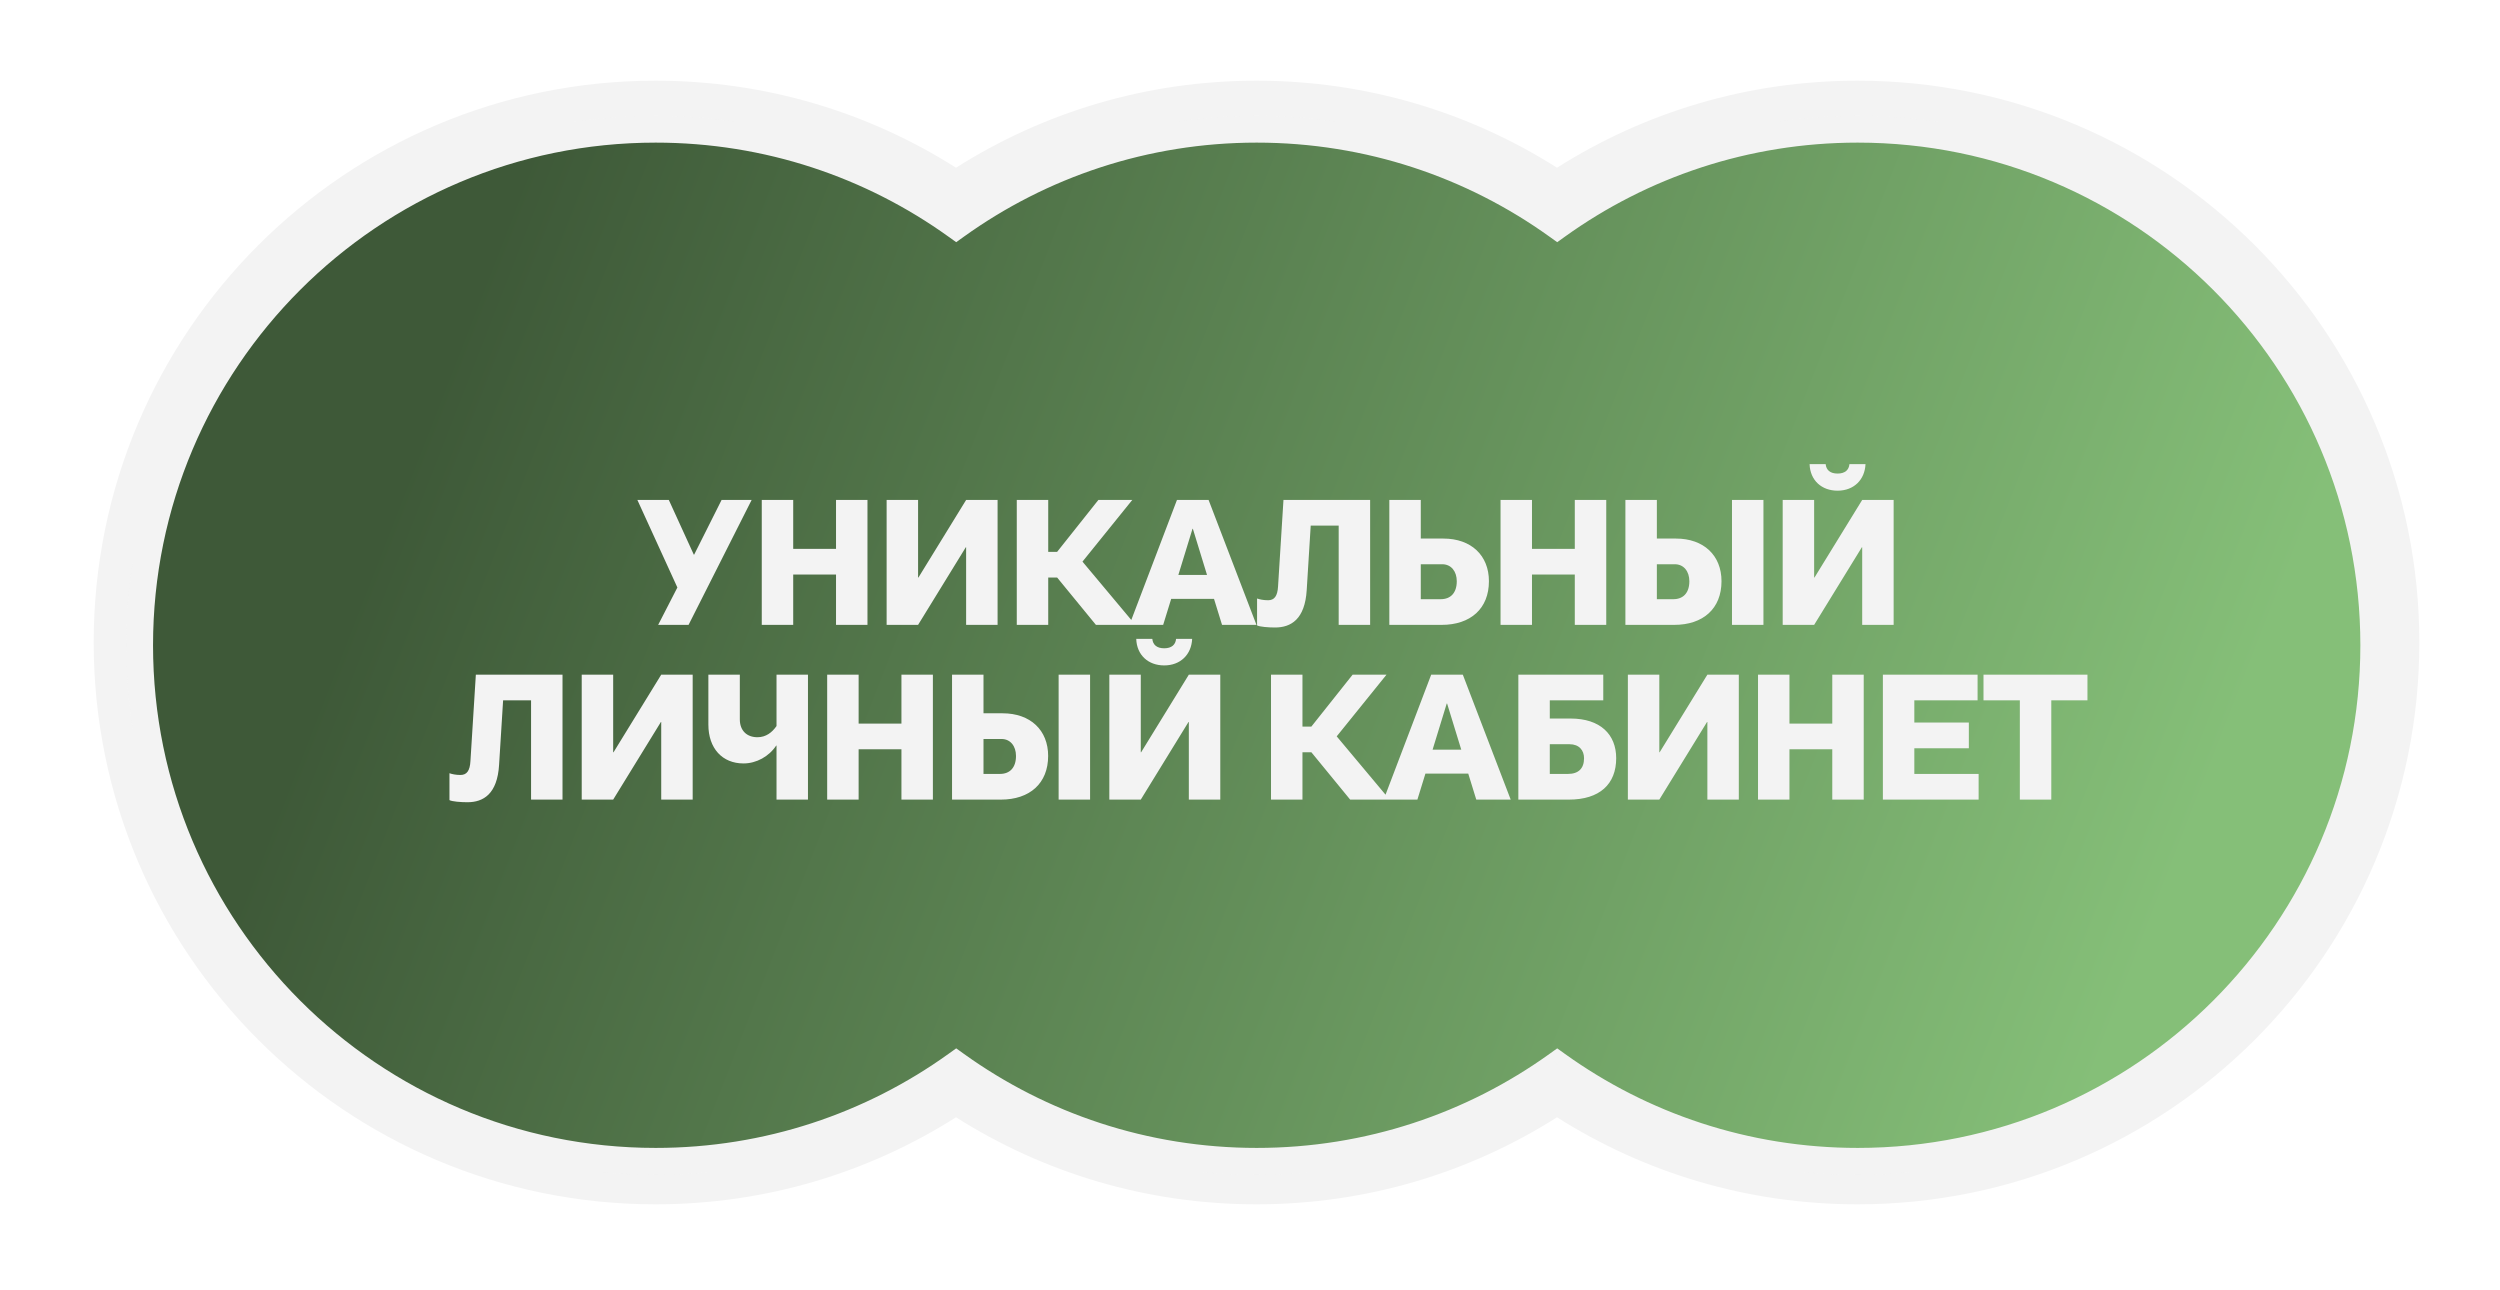
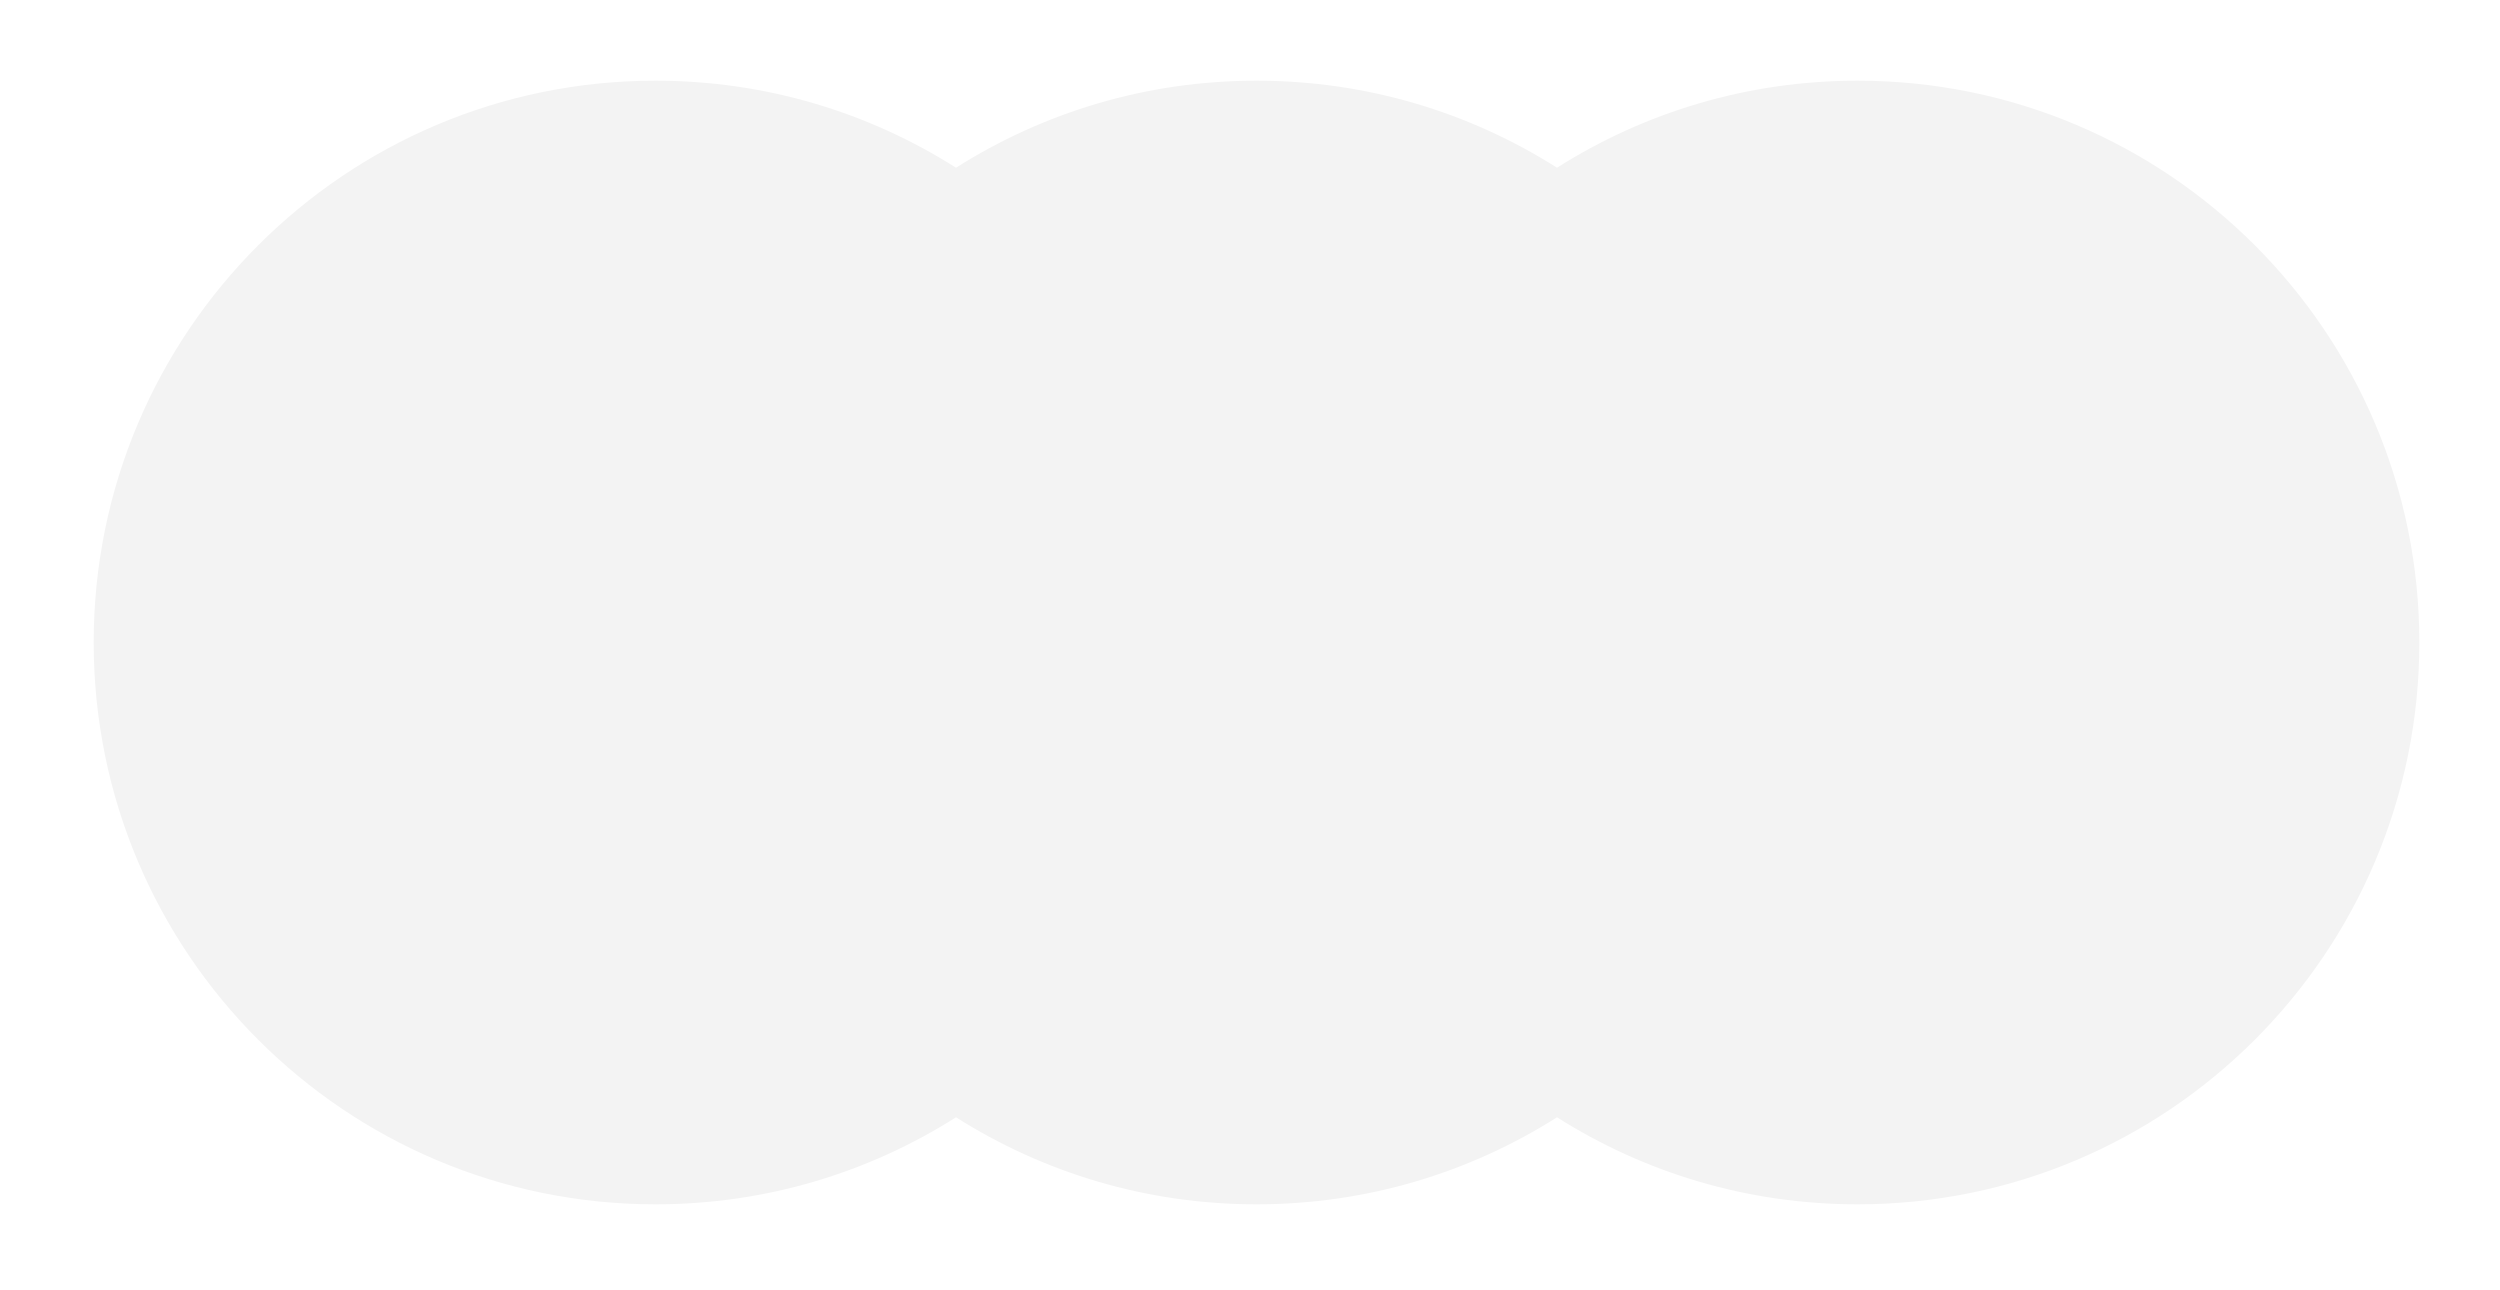
<svg xmlns="http://www.w3.org/2000/svg" width="186" height="96" viewBox="0 0 186 96" fill="none">
  <g filter="url(#filter0_d_35_486)">
    <path fill-rule="evenodd" clip-rule="evenodd" d="M50.769 87.602C58.992 87.602 66.661 85.227 73.127 81.126C79.593 85.227 87.261 87.602 95.485 87.602C103.708 87.602 111.377 85.227 117.842 81.126C124.308 85.227 131.977 87.602 140.2 87.602C163.285 87.602 181.999 68.888 181.999 45.802C181.999 22.717 163.285 4.003 140.2 4.003C131.977 4.003 124.308 6.378 117.842 10.479C111.377 6.378 103.708 4.003 95.485 4.003C87.261 4.003 79.593 6.378 73.127 10.479C66.661 6.378 58.992 4.003 50.769 4.003C27.684 4.003 8.97 22.717 8.97 45.802C8.97 68.888 27.684 87.602 50.769 87.602Z" fill="#F3F3F3" />
    <mask id="path-2-outside-1_35_486" maskUnits="userSpaceOnUse" x="11.386" y="6.611" width="169" height="79" fill="black">
-       <rect fill="white" x="11.386" y="6.611" width="169" height="79" />
-       <path fill-rule="evenodd" clip-rule="evenodd" d="M50.783 84.405C59.124 84.405 66.844 81.745 73.141 77.228C79.438 81.745 87.157 84.405 95.499 84.405C103.839 84.405 111.559 81.746 117.856 77.228C124.153 81.746 131.873 84.405 140.214 84.405C161.42 84.405 178.611 67.214 178.611 46.008C178.611 24.802 161.42 7.611 140.214 7.611C131.873 7.611 124.153 10.271 117.856 14.788C111.559 10.271 103.839 7.611 95.499 7.611C87.157 7.611 79.438 10.271 73.141 14.788C66.844 10.271 59.124 7.611 50.783 7.611C29.577 7.611 12.386 24.802 12.386 46.008C12.386 67.214 29.577 84.405 50.783 84.405Z" />
-     </mask>
-     <path fill-rule="evenodd" clip-rule="evenodd" d="M50.783 84.405C59.124 84.405 66.844 81.745 73.141 77.228C79.438 81.745 87.157 84.405 95.499 84.405C103.839 84.405 111.559 81.746 117.856 77.228C124.153 81.746 131.873 84.405 140.214 84.405C161.42 84.405 178.611 67.214 178.611 46.008C178.611 24.802 161.42 7.611 140.214 7.611C131.873 7.611 124.153 10.271 117.856 14.788C111.559 10.271 103.839 7.611 95.499 7.611C87.157 7.611 79.438 10.271 73.141 14.788C66.844 10.271 59.124 7.611 50.783 7.611C29.577 7.611 12.386 24.802 12.386 46.008C12.386 67.214 29.577 84.405 50.783 84.405Z" fill="url(#paint0_linear_35_486)" />
-     <path d="M73.141 77.228L73.724 76.415L73.141 75.997L72.558 76.415L73.141 77.228ZM117.856 77.228L118.439 76.416L117.856 75.998L117.273 76.416L117.856 77.228ZM117.856 14.788L117.273 15.601L117.856 16.019L118.439 15.601L117.856 14.788ZM73.141 14.788L72.558 15.601L73.141 16.019L73.724 15.601L73.141 14.788ZM72.558 76.415C66.425 80.815 58.908 83.405 50.783 83.405V85.405C59.34 85.405 67.262 82.676 73.724 78.04L72.558 76.415ZM95.499 83.405C87.373 83.405 79.856 80.815 73.724 76.415L72.558 78.04C79.019 82.676 86.942 85.405 95.499 85.405V83.405ZM117.273 76.416C111.141 80.815 103.624 83.405 95.499 83.405V85.405C104.055 85.405 111.978 82.676 118.439 78.041L117.273 76.416ZM140.214 83.405C132.089 83.405 124.572 80.815 118.439 76.416L117.273 78.041C123.734 82.676 131.657 85.405 140.214 85.405V83.405ZM177.611 46.008C177.611 66.662 160.867 83.405 140.214 83.405V85.405C161.972 85.405 179.611 67.766 179.611 46.008H177.611ZM140.214 8.611C160.867 8.611 177.611 25.354 177.611 46.008H179.611C179.611 24.25 161.972 6.611 140.214 6.611V8.611ZM118.439 15.601C124.571 11.201 132.089 8.611 140.214 8.611V6.611C131.657 6.611 123.734 9.34 117.273 13.976L118.439 15.601ZM95.499 8.611C103.623 8.611 111.141 11.201 117.273 15.601L118.439 13.976C111.978 9.34 104.055 6.611 95.499 6.611V8.611ZM73.724 15.601C79.856 11.201 87.373 8.611 95.499 8.611V6.611C86.942 6.611 79.019 9.34 72.558 13.976L73.724 15.601ZM50.783 8.611C58.908 8.611 66.425 11.201 72.558 15.601L73.724 13.976C67.262 9.34 59.34 6.611 50.783 6.611V8.611ZM13.386 46.008C13.386 25.354 30.129 8.611 50.783 8.611V6.611C29.024 6.611 11.386 24.25 11.386 46.008H13.386ZM50.783 83.405C30.129 83.405 13.386 66.662 13.386 46.008H11.386C11.386 67.766 29.024 85.405 50.783 85.405V83.405Z" fill="#F3F3F3" mask="url(#path-2-outside-1_35_486)" />
+       </mask>
    <path d="M50.967 44.491L52.397 41.709L49.42 35.196H51.76L53.619 39.265H53.645L55.686 35.196H57.922L53.229 44.491H50.967ZM58.675 44.491V35.196H61.015V38.836H64.2V35.196H66.54V44.491H64.2V40.747H61.015V44.491H58.675ZM67.965 44.491V35.196H70.305V40.968H70.331L73.88 35.196H76.22V44.491H73.88V38.719H73.854L70.305 44.491H67.965ZM83.537 44.491L80.651 40.968H79.988V44.491H77.648V35.196H79.988V39.057H80.651L83.719 35.196H86.241L82.536 39.785L86.475 44.491H83.537ZM86.03 44.491L89.566 35.196H91.919L95.481 44.491H92.92L92.322 42.554H89.137L88.539 44.491H86.03ZM89.67 40.773H91.802L90.749 37.341H90.723L89.67 40.773ZM96.865 44.686C96.359 44.686 95.722 44.634 95.526 44.53V42.528C95.709 42.593 95.995 42.658 96.346 42.658C96.814 42.658 97.047 42.346 97.087 41.631L97.49 35.196H103.938V44.491H101.598V37.107H99.517L99.219 41.904C99.088 44.075 98.049 44.686 96.865 44.686ZM105.366 44.491V35.196H107.706V38.069H109.383C111.463 38.069 112.776 39.33 112.776 41.241C112.776 43.282 111.411 44.491 109.253 44.491H105.366ZM107.706 42.58H109.188C109.929 42.58 110.384 42.112 110.384 41.241C110.384 40.513 109.968 39.98 109.305 39.98H107.706V42.58ZM113.64 44.491V35.196H115.98V38.836H119.165V35.196H121.505V44.491H119.165V40.747H115.98V44.491H113.64ZM122.93 44.491V35.196H125.27V38.069H126.687C128.767 38.069 130.08 39.33 130.08 41.241C130.08 43.282 128.715 44.491 126.557 44.491H122.93ZM125.27 42.58H126.492C127.233 42.58 127.688 42.112 127.688 41.241C127.688 40.513 127.272 39.98 126.609 39.98H125.27V42.58ZM130.86 44.491V35.196H133.2V44.491H130.86ZM134.632 44.491V35.196H136.972V40.968H136.998L140.547 35.196H142.887V44.491H140.547V38.719H140.521L136.972 44.491H134.632ZM136.634 32.531H137.83C137.869 32.96 138.155 33.233 138.714 33.233C139.273 33.233 139.559 32.96 139.598 32.531H140.794C140.742 33.701 139.923 34.507 138.714 34.507C137.531 34.507 136.673 33.74 136.634 32.531ZM36.779 57.686C36.272 57.686 35.635 57.634 35.44 57.53V55.528C35.622 55.593 35.908 55.658 36.259 55.658C36.727 55.658 36.961 55.346 37 54.631L37.403 48.196H43.851V57.491H41.511V50.107H39.431L39.132 54.904C39.002 57.075 37.962 57.686 36.779 57.686ZM45.28 57.491V48.196H47.62V53.968H47.646L51.195 48.196H53.535V57.491H51.195V51.719H51.169L47.62 57.491H45.28ZM59.773 57.491V53.474H59.747C59.214 54.28 58.278 54.8 57.316 54.8C55.743 54.8 54.703 53.682 54.703 51.914V48.196H57.043V51.524C57.043 52.343 57.55 52.85 58.356 52.85C58.993 52.85 59.448 52.486 59.773 52.018V48.196H62.113V57.491H59.773ZM63.542 57.491V48.196H65.882V51.836H69.067V48.196H71.407V57.491H69.067V53.747H65.882V57.491H63.542ZM72.832 57.491V48.196H75.172V51.069H76.589C78.669 51.069 79.982 52.33 79.982 54.241C79.982 56.282 78.617 57.491 76.459 57.491H72.832ZM75.172 55.58H76.394C77.135 55.58 77.59 55.112 77.59 54.241C77.59 53.513 77.174 52.98 76.511 52.98H75.172V55.58ZM80.762 57.491V48.196H83.102V57.491H80.762ZM84.534 57.491V48.196H86.874V53.968H86.9L90.449 48.196H92.789V57.491H90.449V51.719H90.423L86.874 57.491H84.534ZM86.536 45.531H87.732C87.771 45.96 88.057 46.233 88.616 46.233C89.175 46.233 89.461 45.96 89.5 45.531H90.696C90.644 46.701 89.825 47.507 88.616 47.507C87.433 47.507 86.575 46.74 86.536 45.531ZM102.452 57.491L99.566 53.968H98.903V57.491H96.563V48.196H98.903V52.057H99.566L102.634 48.196H105.156L101.451 52.785L105.39 57.491H102.452ZM104.945 57.491L108.481 48.196H110.834L114.396 57.491H111.835L111.237 55.554H108.052L107.454 57.491H104.945ZM108.585 53.773H110.717L109.664 50.341H109.638L108.585 53.773ZM114.965 57.491V48.196H121.283V50.107H117.305V51.459H118.852C121.062 51.459 122.245 52.642 122.245 54.41C122.245 56.347 121.01 57.491 118.722 57.491H114.965ZM117.305 55.58H118.657C119.437 55.58 119.853 55.177 119.853 54.41C119.853 53.825 119.489 53.37 118.774 53.37H117.305V55.58ZM123.113 57.491V48.196H125.453V53.968H125.479L129.028 48.196H131.368V57.491H129.028V51.719H129.002L125.453 57.491H123.113ZM132.796 57.491V48.196H135.136V51.836H138.321V48.196H140.661V57.491H138.321V53.747H135.136V57.491H132.796ZM142.086 57.491V48.196H149.132V50.107H144.426V51.758H148.482V53.669H144.426V55.58H149.21V57.491H142.086ZM152.276 57.491V50.107H149.572V48.196H157.307V50.107H154.616V57.491H152.276Z" fill="#F3F3F3" />
  </g>
  <defs>
    <filter id="filter0_d_35_486" x="0.97" y="0.003" width="185.029" height="95.599" filterUnits="userSpaceOnUse" color-interpolation-filters="sRGB">
      <feFlood flood-opacity="0" result="BackgroundImageFix" />
      <feColorMatrix in="SourceAlpha" type="matrix" values="0 0 0 0 0 0 0 0 0 0 0 0 0 0 0 0 0 0 127 0" result="hardAlpha" />
      <feOffset dx="-2" dy="2" />
      <feGaussianBlur stdDeviation="3" />
      <feComposite in2="hardAlpha" operator="out" />
      <feColorMatrix type="matrix" values="0 0 0 0 0 0 0 0 0 0 0 0 0 0 0 0 0 0 0.1 0" />
      <feBlend mode="normal" in2="BackgroundImageFix" result="effect1_dropShadow_35_486" />
      <feBlend mode="normal" in="SourceGraphic" in2="effect1_dropShadow_35_486" result="shape" />
    </filter>
    <linearGradient id="paint0_linear_35_486" x1="37.364" y1="19.559" x2="175.926" y2="73.565" gradientUnits="userSpaceOnUse">
      <stop stop-color="#3E5938" />
      <stop offset="0.899" stop-color="#85BF78" />
    </linearGradient>
  </defs>
</svg>